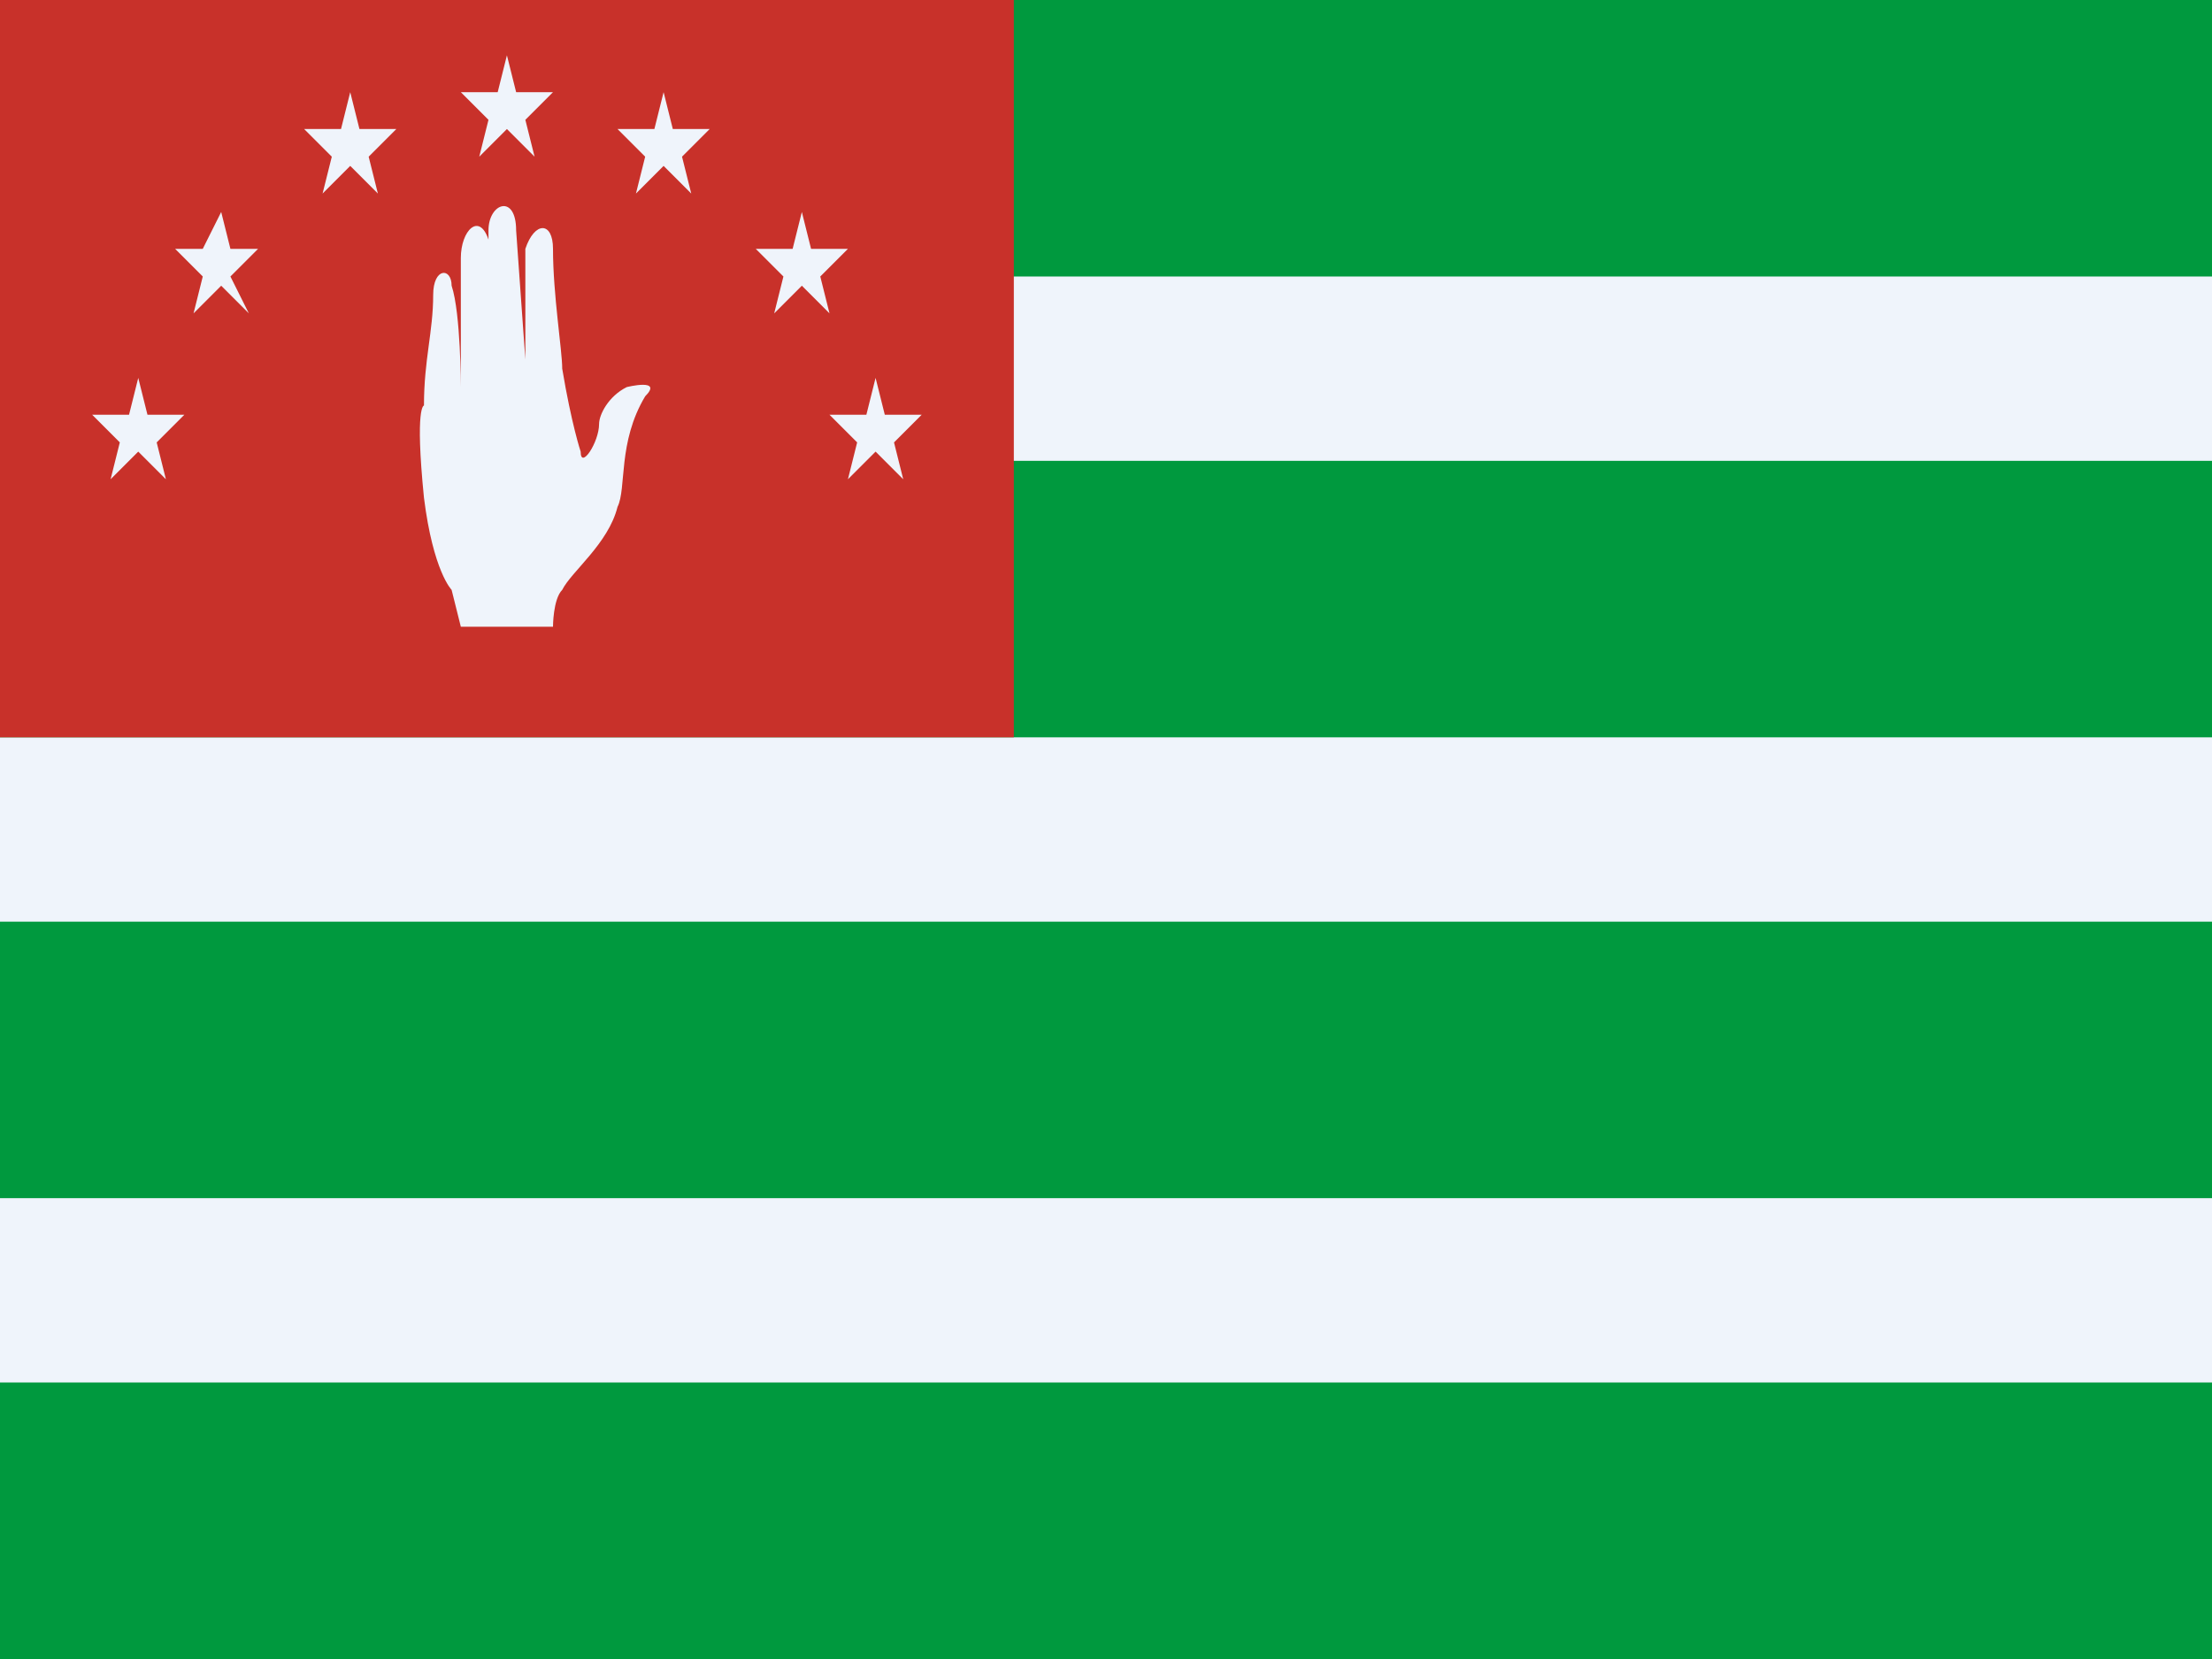
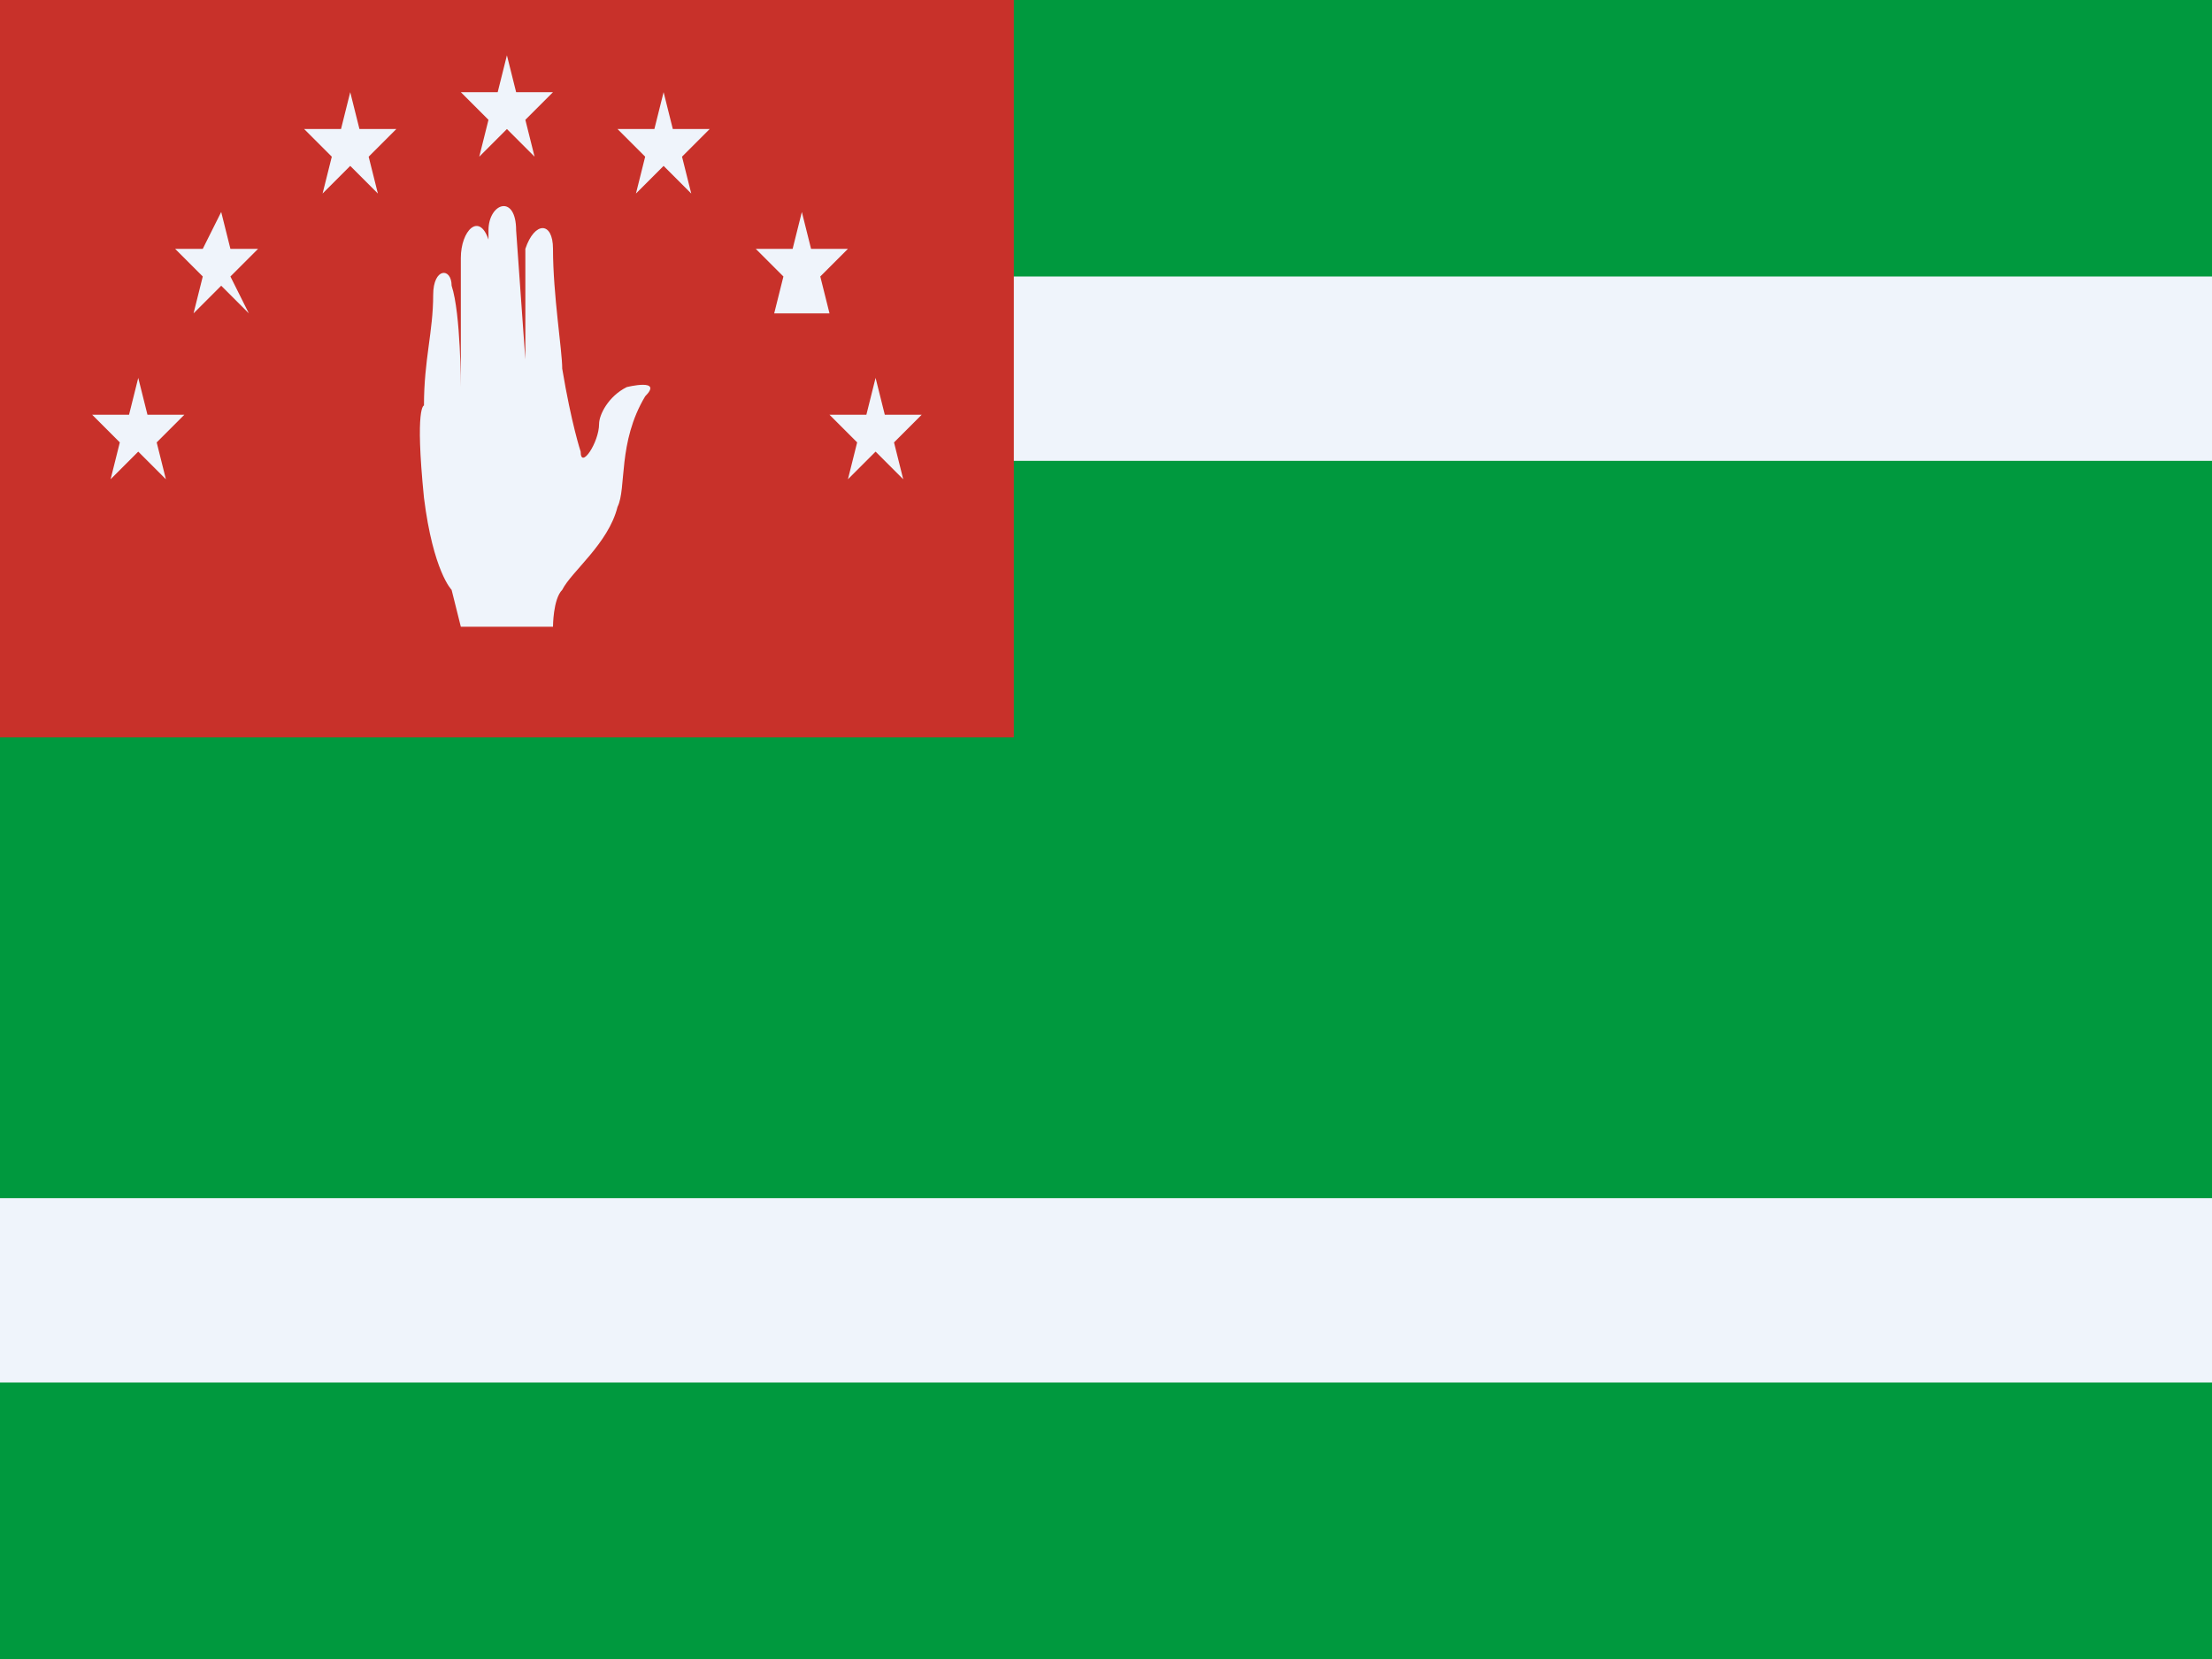
<svg xmlns="http://www.w3.org/2000/svg" version="1.1" id="Layer_1" x="0px" y="0px" width="24px" height="18px" viewBox="0 0 24 18" style="enable-background:new 0 0 24 18;" xml:space="preserve">
  <style type="text/css">
	.st0{fill:#00993E;}
	.st1{fill:#EFF4FB;}
	.st2{fill:#C8312A;}
</style>
  <path class="st0" d="M24,0H0v18h24V0z" />
  <path class="st1" d="M24,3H0v2h24V3z" />
-   <path class="st1" d="M24,8H0v2h24V8z" />
  <path class="st1" d="M24,13H0v2h24V13z" />
  <path class="st2" d="M11,0H0v8h11V0z" />
  <path class="st1" d="M6.8,4.2C6.6,4.3,6.5,4.5,6.5,4.6c0,0.2-0.2,0.5-0.2,0.3c0,0-0.1-0.3-0.2-0.9C6.1,3.8,6,3.2,6,2.7  c0-0.3-0.2-0.3-0.3,0l0,1.2L5.6,2.5c0-0.4-0.3-0.3-0.3,0l0,1.5l0-1.4C5.2,2.3,5,2.5,5,2.8l0,1.4c0,0,0-0.8-0.1-1.1  c0-0.2-0.2-0.2-0.2,0.1c0,0.4-0.1,0.7-0.1,1.2c0,0-0.1,0,0,1c0.1,0.8,0.3,1,0.3,1L5,6.8l1,0c0,0,0-0.3,0.1-0.4  c0.1-0.2,0.5-0.5,0.6-0.9C6.8,5.3,6.7,4.8,7,4.3C7.2,4.1,6.8,4.2,6.8,4.2z" />
  <path class="st1" d="M5.3,1.3L5.2,1.7l0.3-0.3l0.3,0.3L5.7,1.3L6,1H5.6L5.5,0.6L5.4,1H5L5.3,1.3z" />
  <path class="st1" d="M7.3,1.4L7.2,1L7.1,1.4H6.7L7,1.7L6.9,2.1l0.3-0.3l0.3,0.3L7.4,1.7l0.3-0.3H7.3z" />
-   <path class="st1" d="M8.9,3l0.3-0.3H8.8L8.7,2.3L8.6,2.7H8.2L8.5,3L8.4,3.4l0.3-0.3L9,3.4L8.9,3z" />
+   <path class="st1" d="M8.9,3l0.3-0.3H8.8L8.7,2.3L8.6,2.7H8.2L8.5,3L8.4,3.4L9,3.4L8.9,3z" />
  <path class="st1" d="M9.7,4.8L10,4.5H9.6L9.5,4.1L9.4,4.5H9l0.3,0.3L9.2,5.2l0.3-0.3l0.3,0.3L9.7,4.8z" />
  <path class="st1" d="M3.9,1.4L3.8,1L3.7,1.4H3.3l0.3,0.3L3.5,2.1l0.3-0.3l0.3,0.3L4,1.7l0.3-0.3H3.9z" />
  <path class="st1" d="M2.5,2.7L2.4,2.3L2.2,2.7H1.9L2.2,3L2.1,3.4l0.3-0.3l0.3,0.3L2.5,3l0.3-0.3H2.5z" />
  <path class="st1" d="M1.6,4.5L1.5,4.1L1.4,4.5H1l0.3,0.3L1.2,5.2l0.3-0.3l0.3,0.3L1.7,4.8L2,4.5H1.6z" />
</svg>